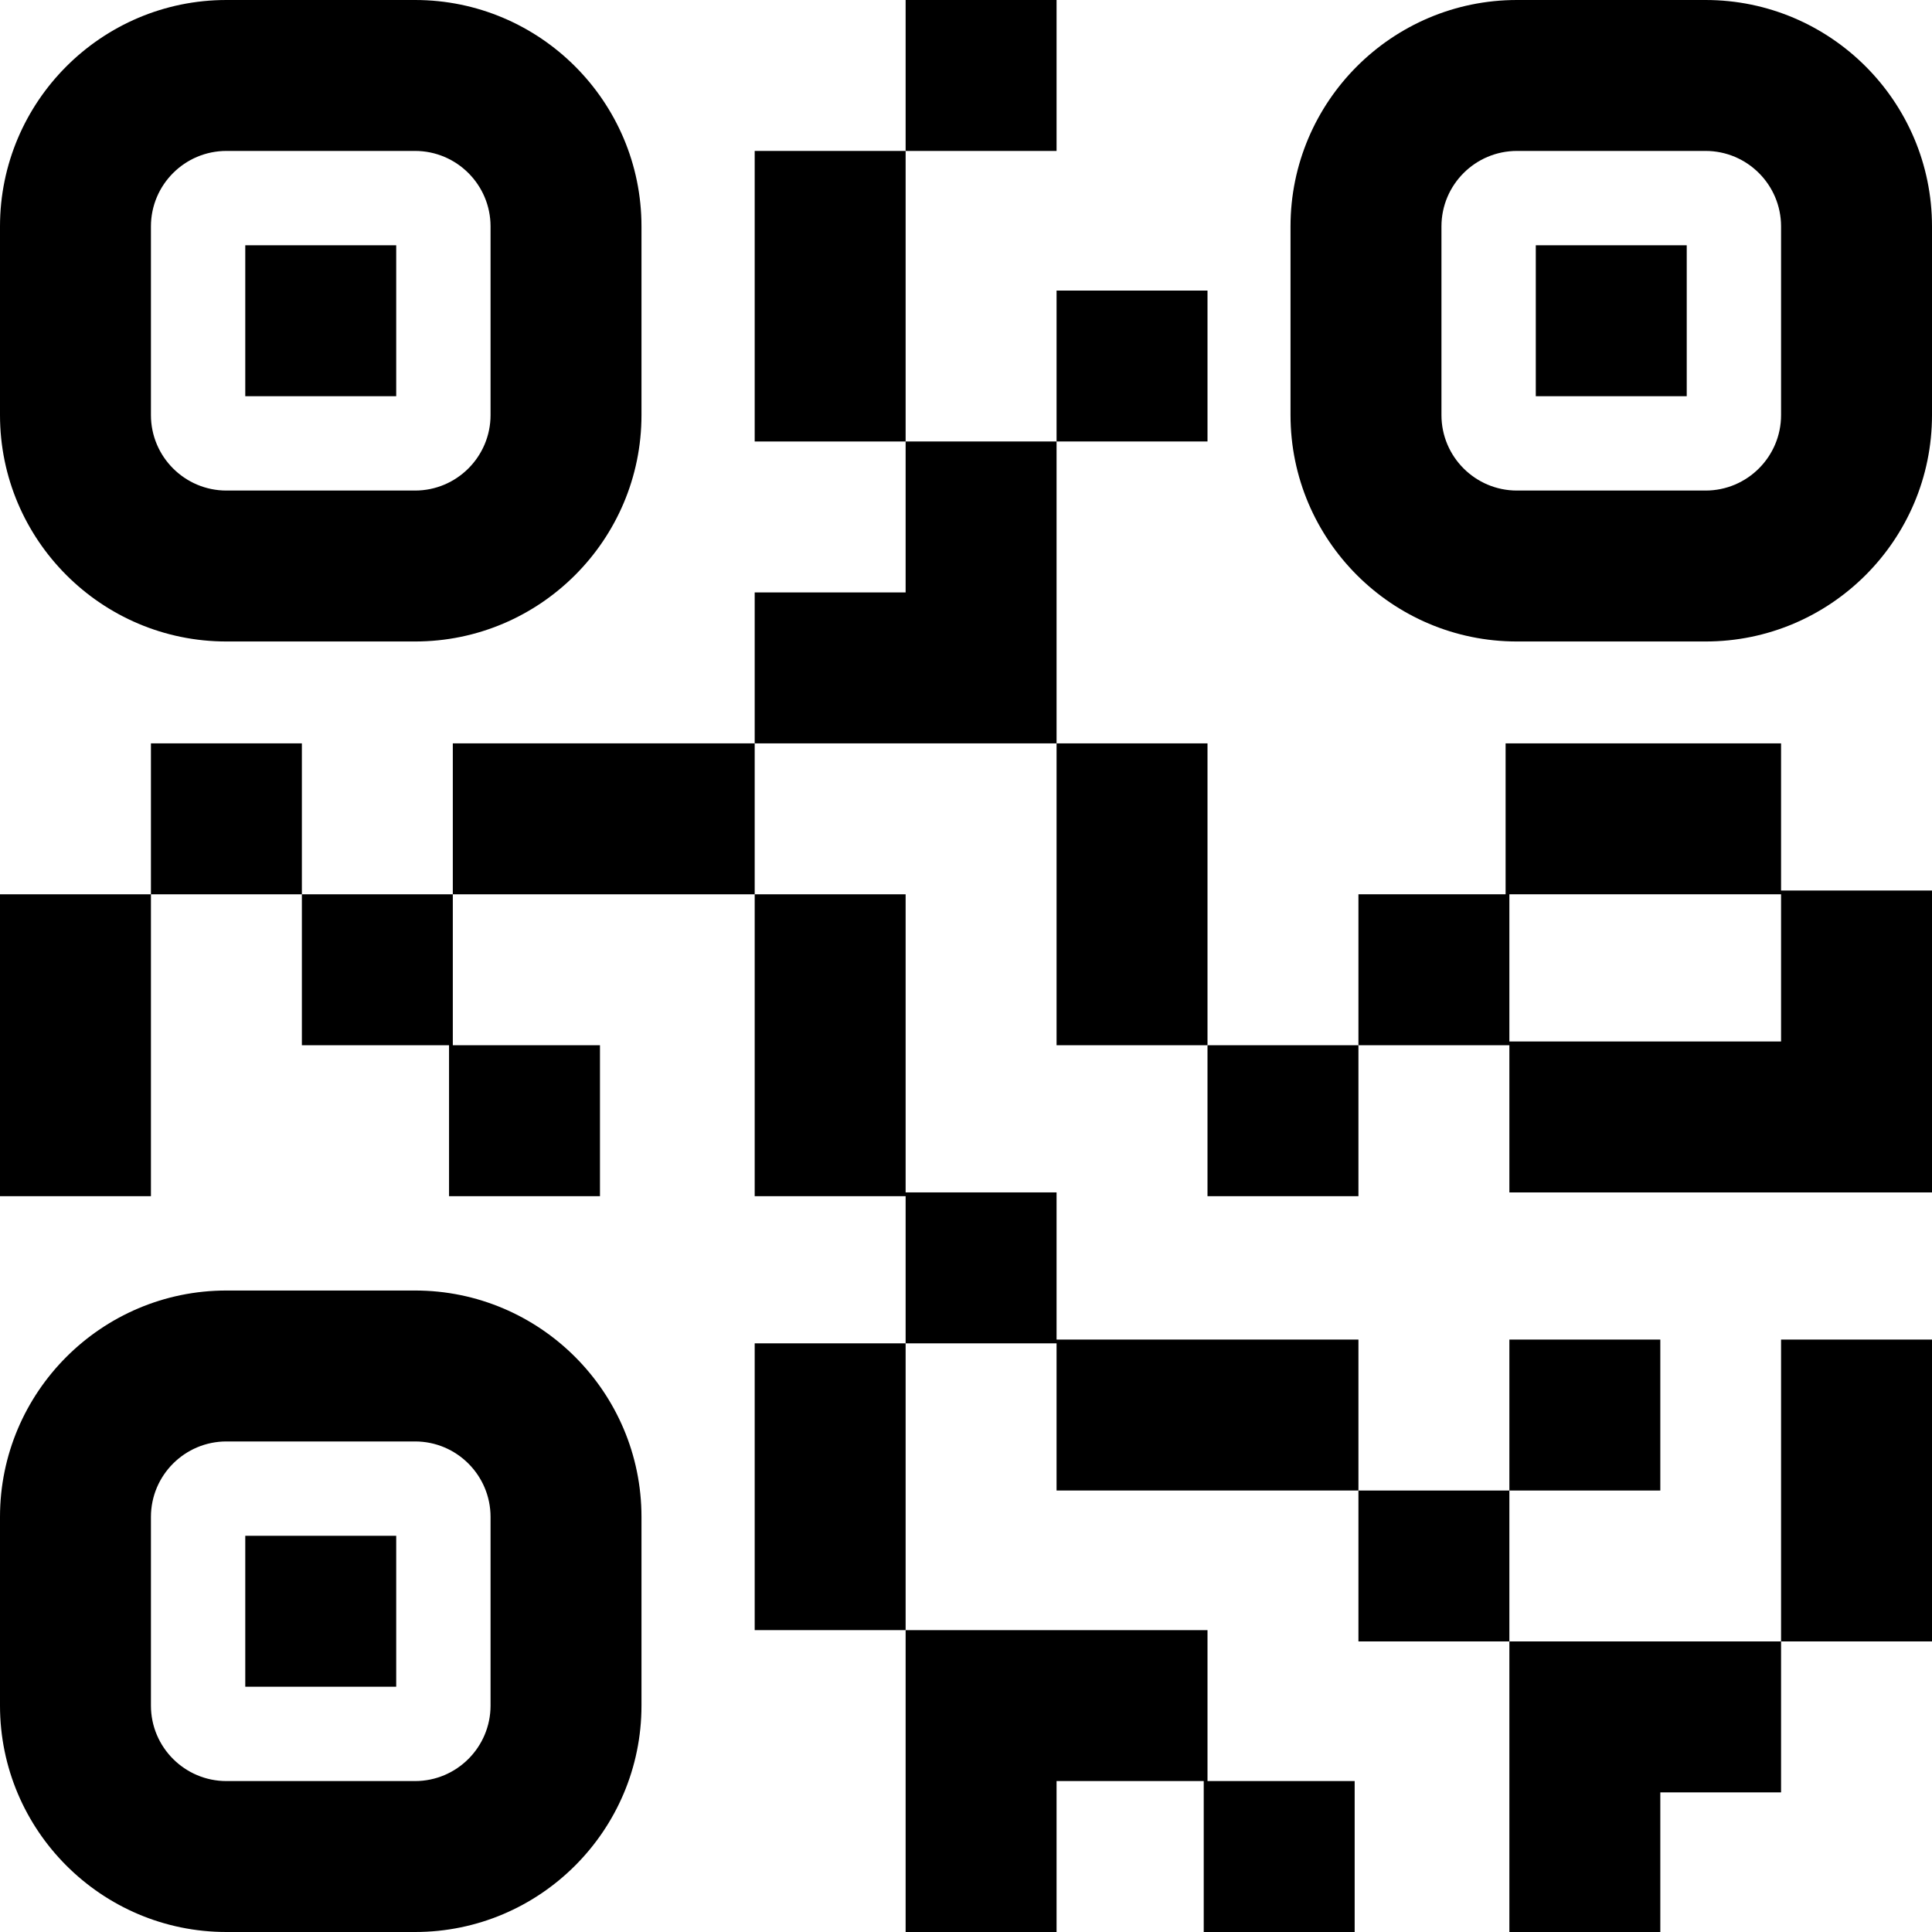
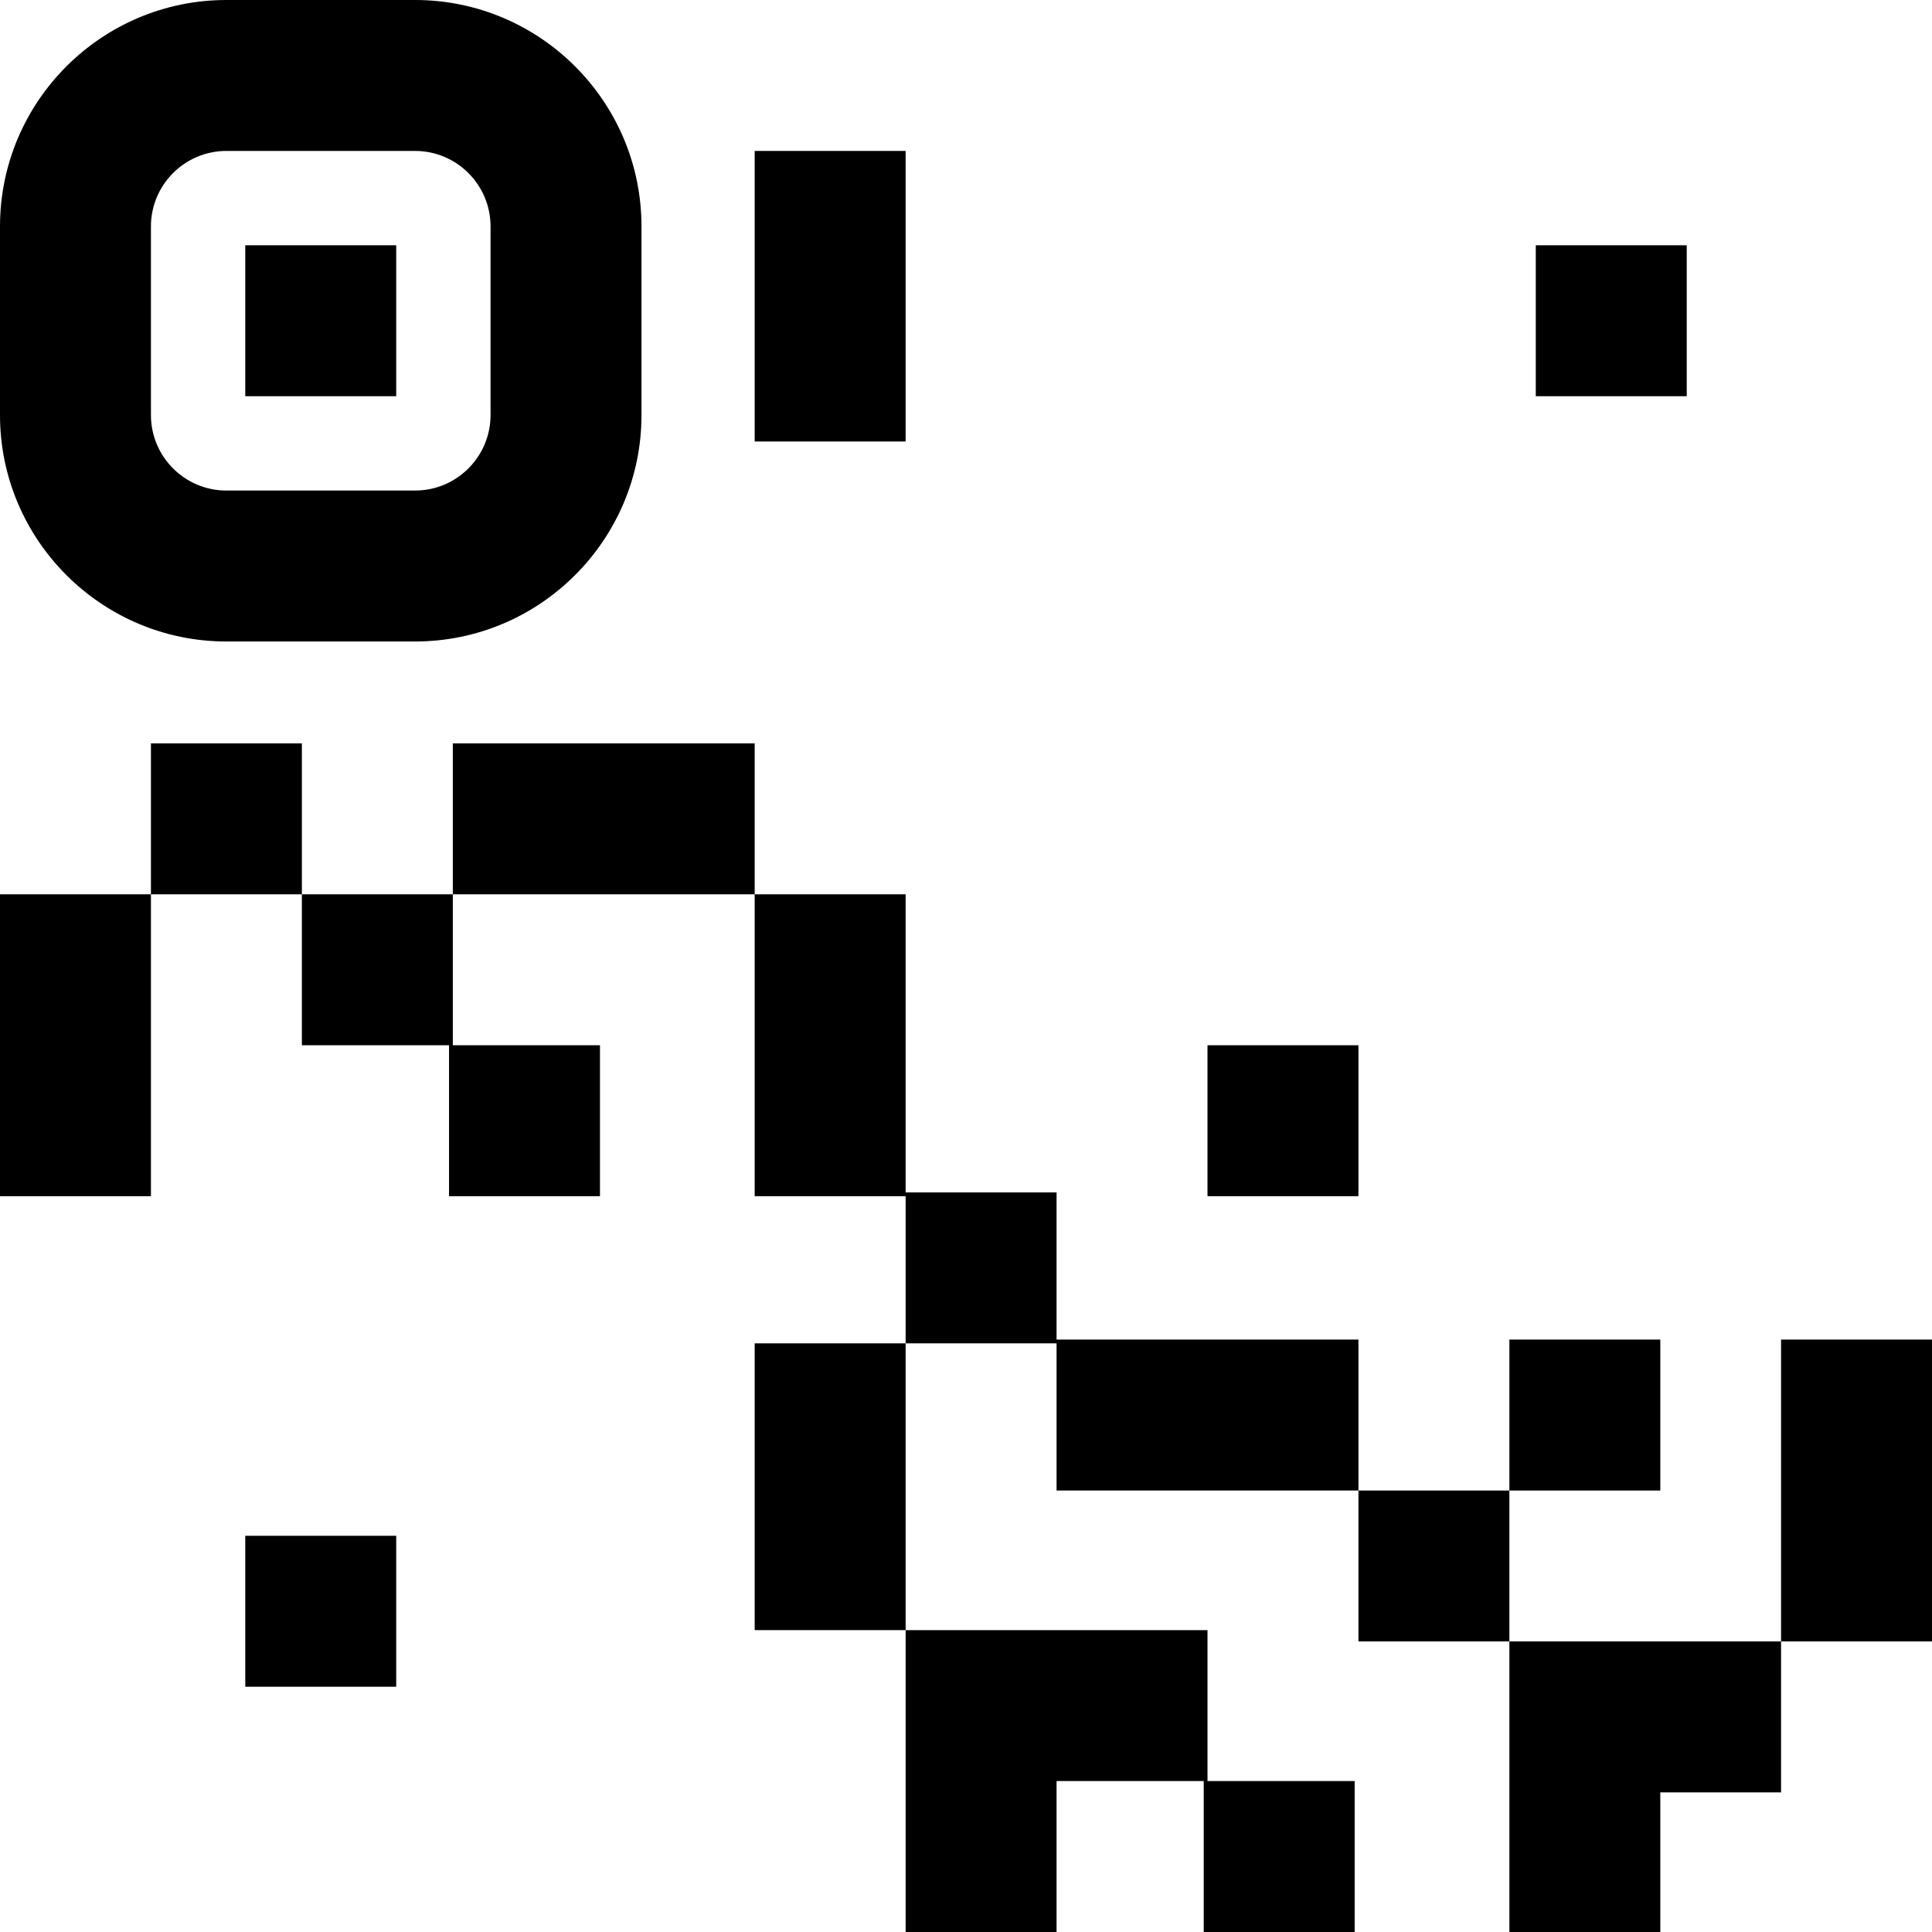
<svg xmlns="http://www.w3.org/2000/svg" version="1.1" width="16" height="16" x="0" y="0" viewBox="0 0 512 512" style="enable-background:new 0 0 512 512" xml:space="preserve" class="">
  <g>
    <path d="M60 170h50c33.084 0 60-26.916 60-60V60c0-33.084-26.916-60-60-60H60C26.916 0 0 26.916 0 60v50c0 33.084 26.916 60 60 60zM40 60c0-11.028 8.972-20 20-20h50c11.028 0 20 8.972 20 20v50c0 11.028-8.972 20-20 20H60c-11.028 0-20-8.972-20-20V60zM400 355h40v40h-40zM472 355h40v80h-40zM360 395h40v40h-40zM280 512v-40h39v40h40v-40h-39v-40h-80v80zM440 512v-37h32v-40h-72v77z" fill="currentColor" opacity="1" data-original="#6E6B7B" class="" />
    <path d="M65 65h40v40H65zM65 407h40v40H65zM200 356h40v76h-40zM320 277h40v40h-40z" fill="currentColor" opacity="1" data-original="#6E6B7B" class="" />
-     <path d="M110 342H60c-33.084 0-60 26.916-60 60v50c0 33.084 26.916 60 60 60h50c33.084 0 60-26.916 60-60v-50c0-33.084-26.916-60-60-60zm20 110c0 11.028-8.972 20-20 20H60c-11.028 0-20-8.972-20-20v-50c0-11.028 8.972-20 20-20h50c11.028 0 20 8.972 20 20v50zM240 117v40h-40v40h80v-80zM240 0h40v40h-40zM280 77h40v40h-40zM472 197h-73v40h-39v40h40v39h112v-80h-40v-39zm0 79h-72v-39h72v39zM280 197h40v80h-40zM452 0h-50c-33.084 0-60 26.916-60 60v50c0 33.084 26.916 60 60 60h50c33.084 0 60-26.916 60-60V60c0-33.084-26.916-60-60-60zm20 110c0 11.028-8.972 20-20 20h-50c-11.028 0-20-8.972-20-20V60c0-11.028 8.972-20 20-20h50c11.028 0 20 8.972 20 20v50z" fill="currentColor" opacity="1" data-original="#6E6B7B" class="" />
    <path d="M407 65h40v40h-40zM40 197h40v40H40zM0 237h40v80H0zM80 277h39v40h40v-40h-39v-40H80zM200 40h40v77h-40zM240 317v39h40v39h80v-40h-80v-39h-40v-79h-40v80zM120 197h80v40h-80z" fill="currentColor" opacity="1" data-original="#6E6B7B" class="" />
  </g>
</svg>